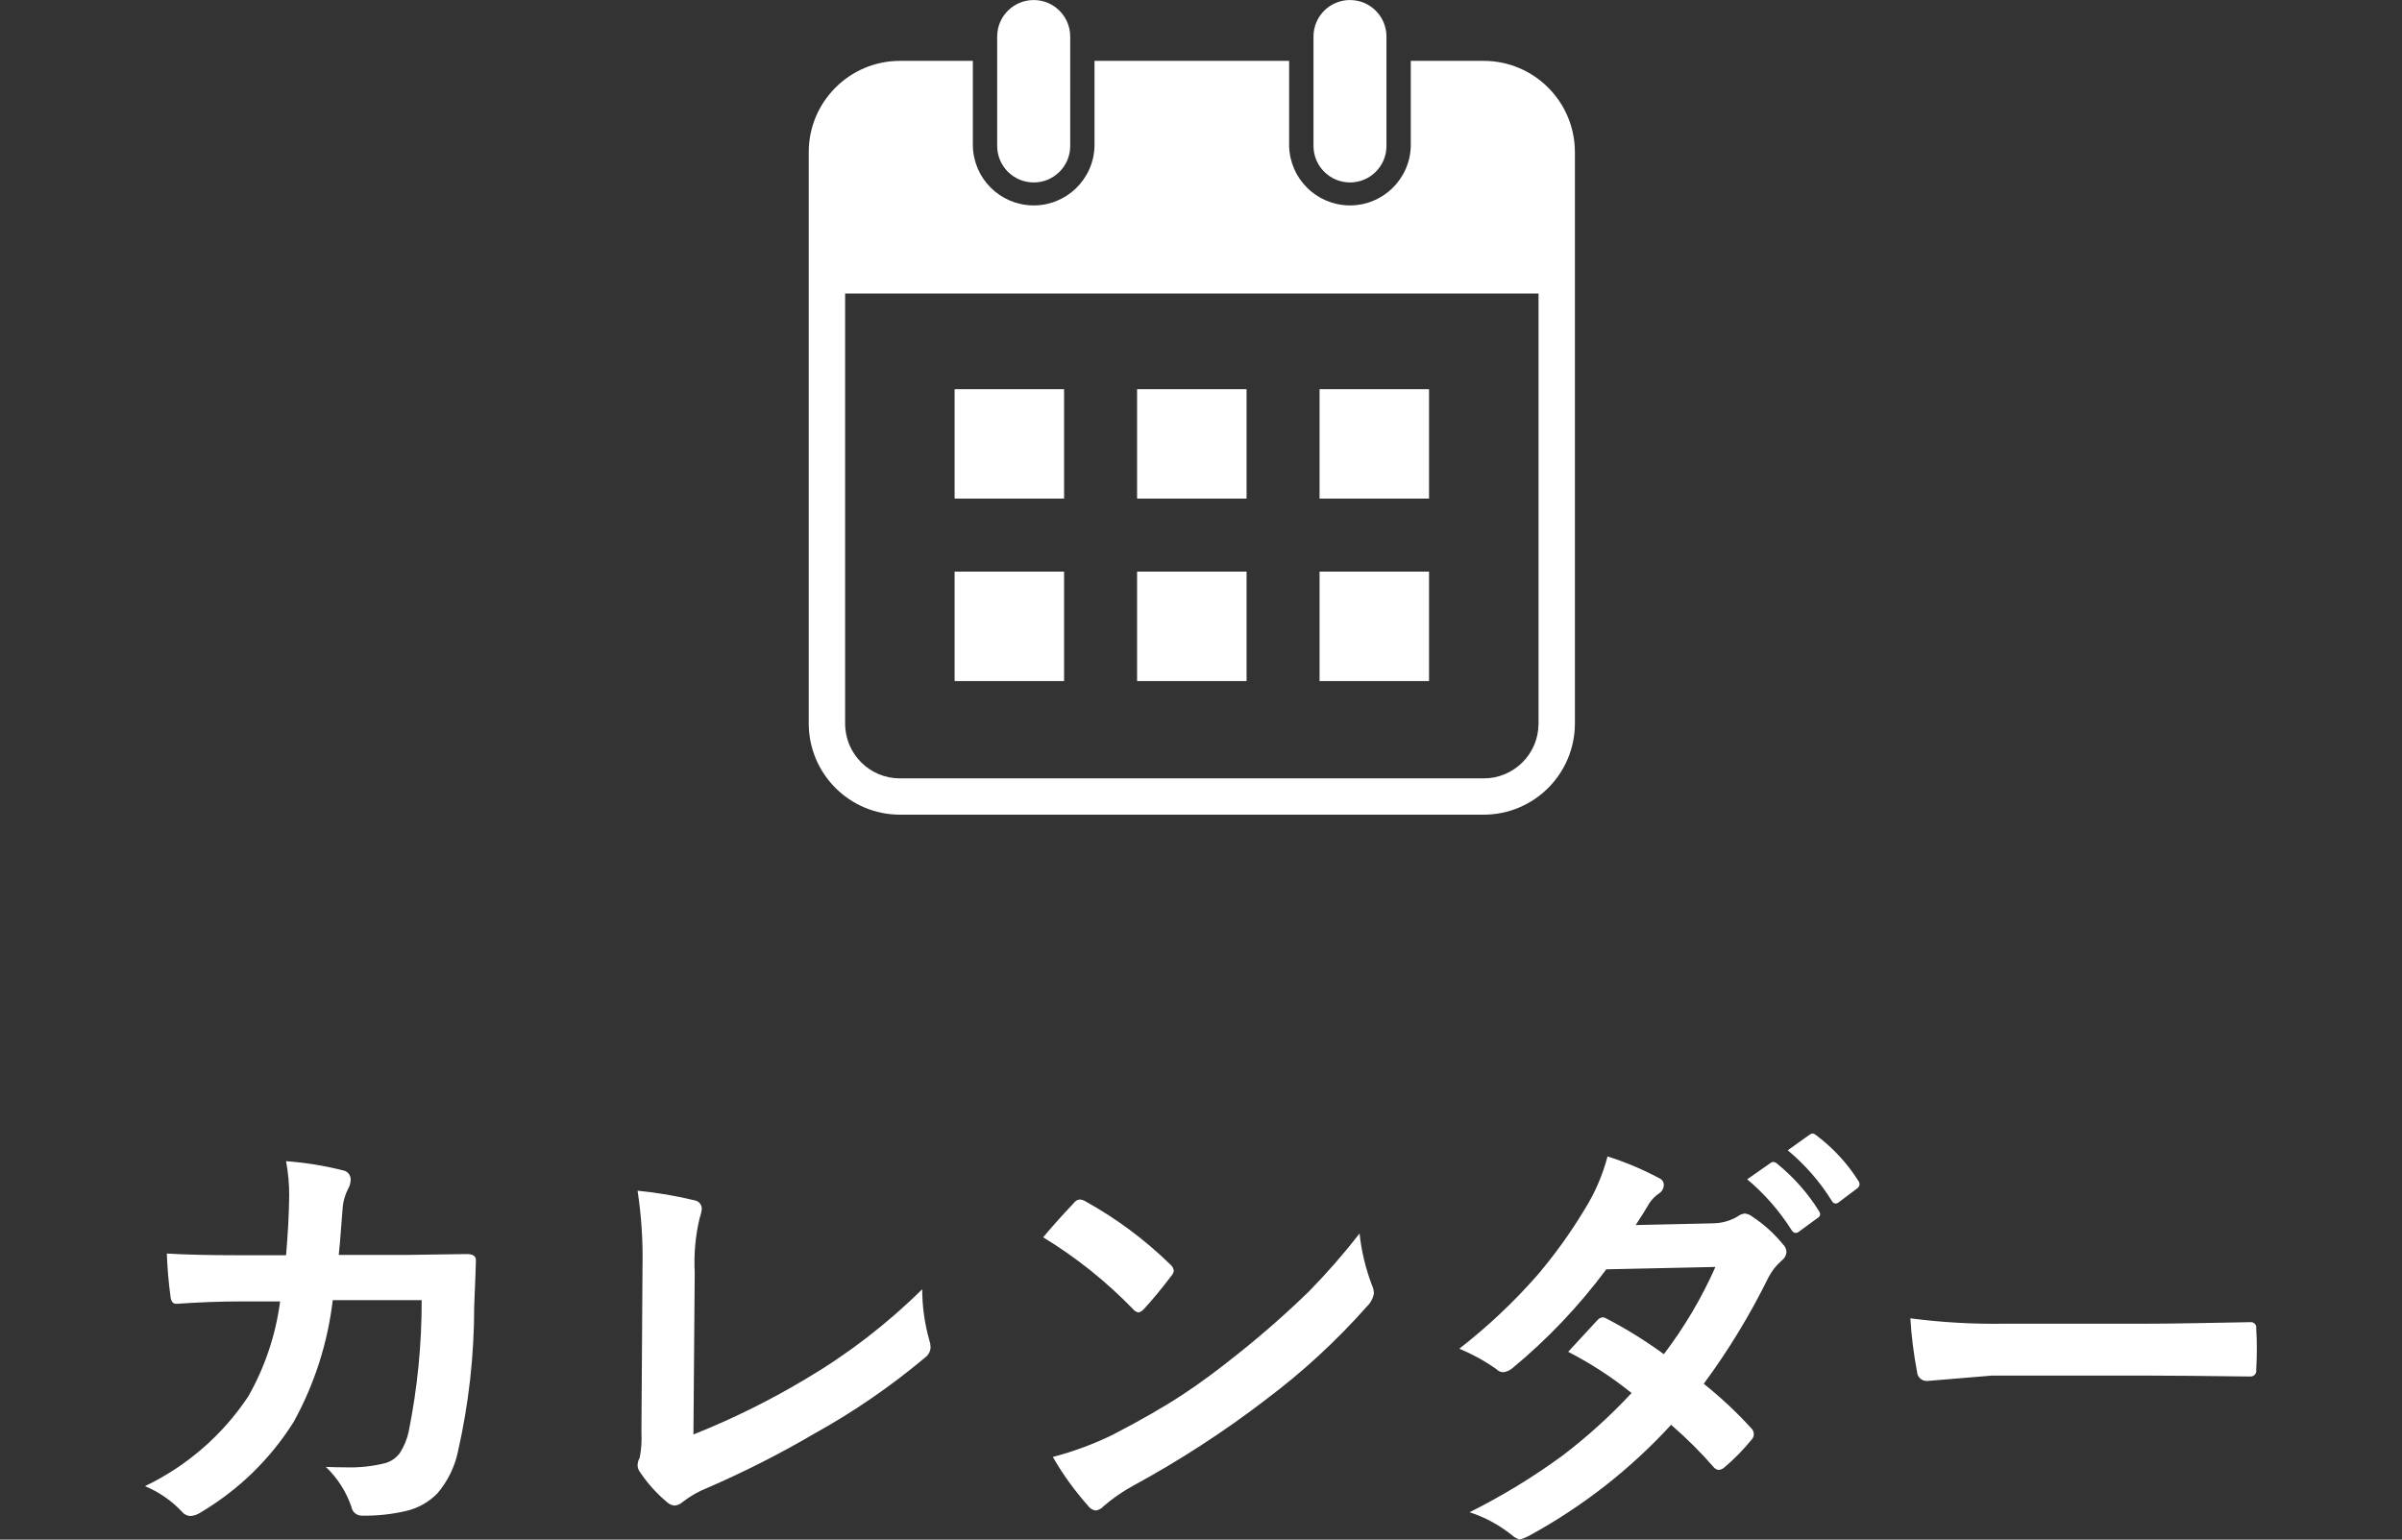
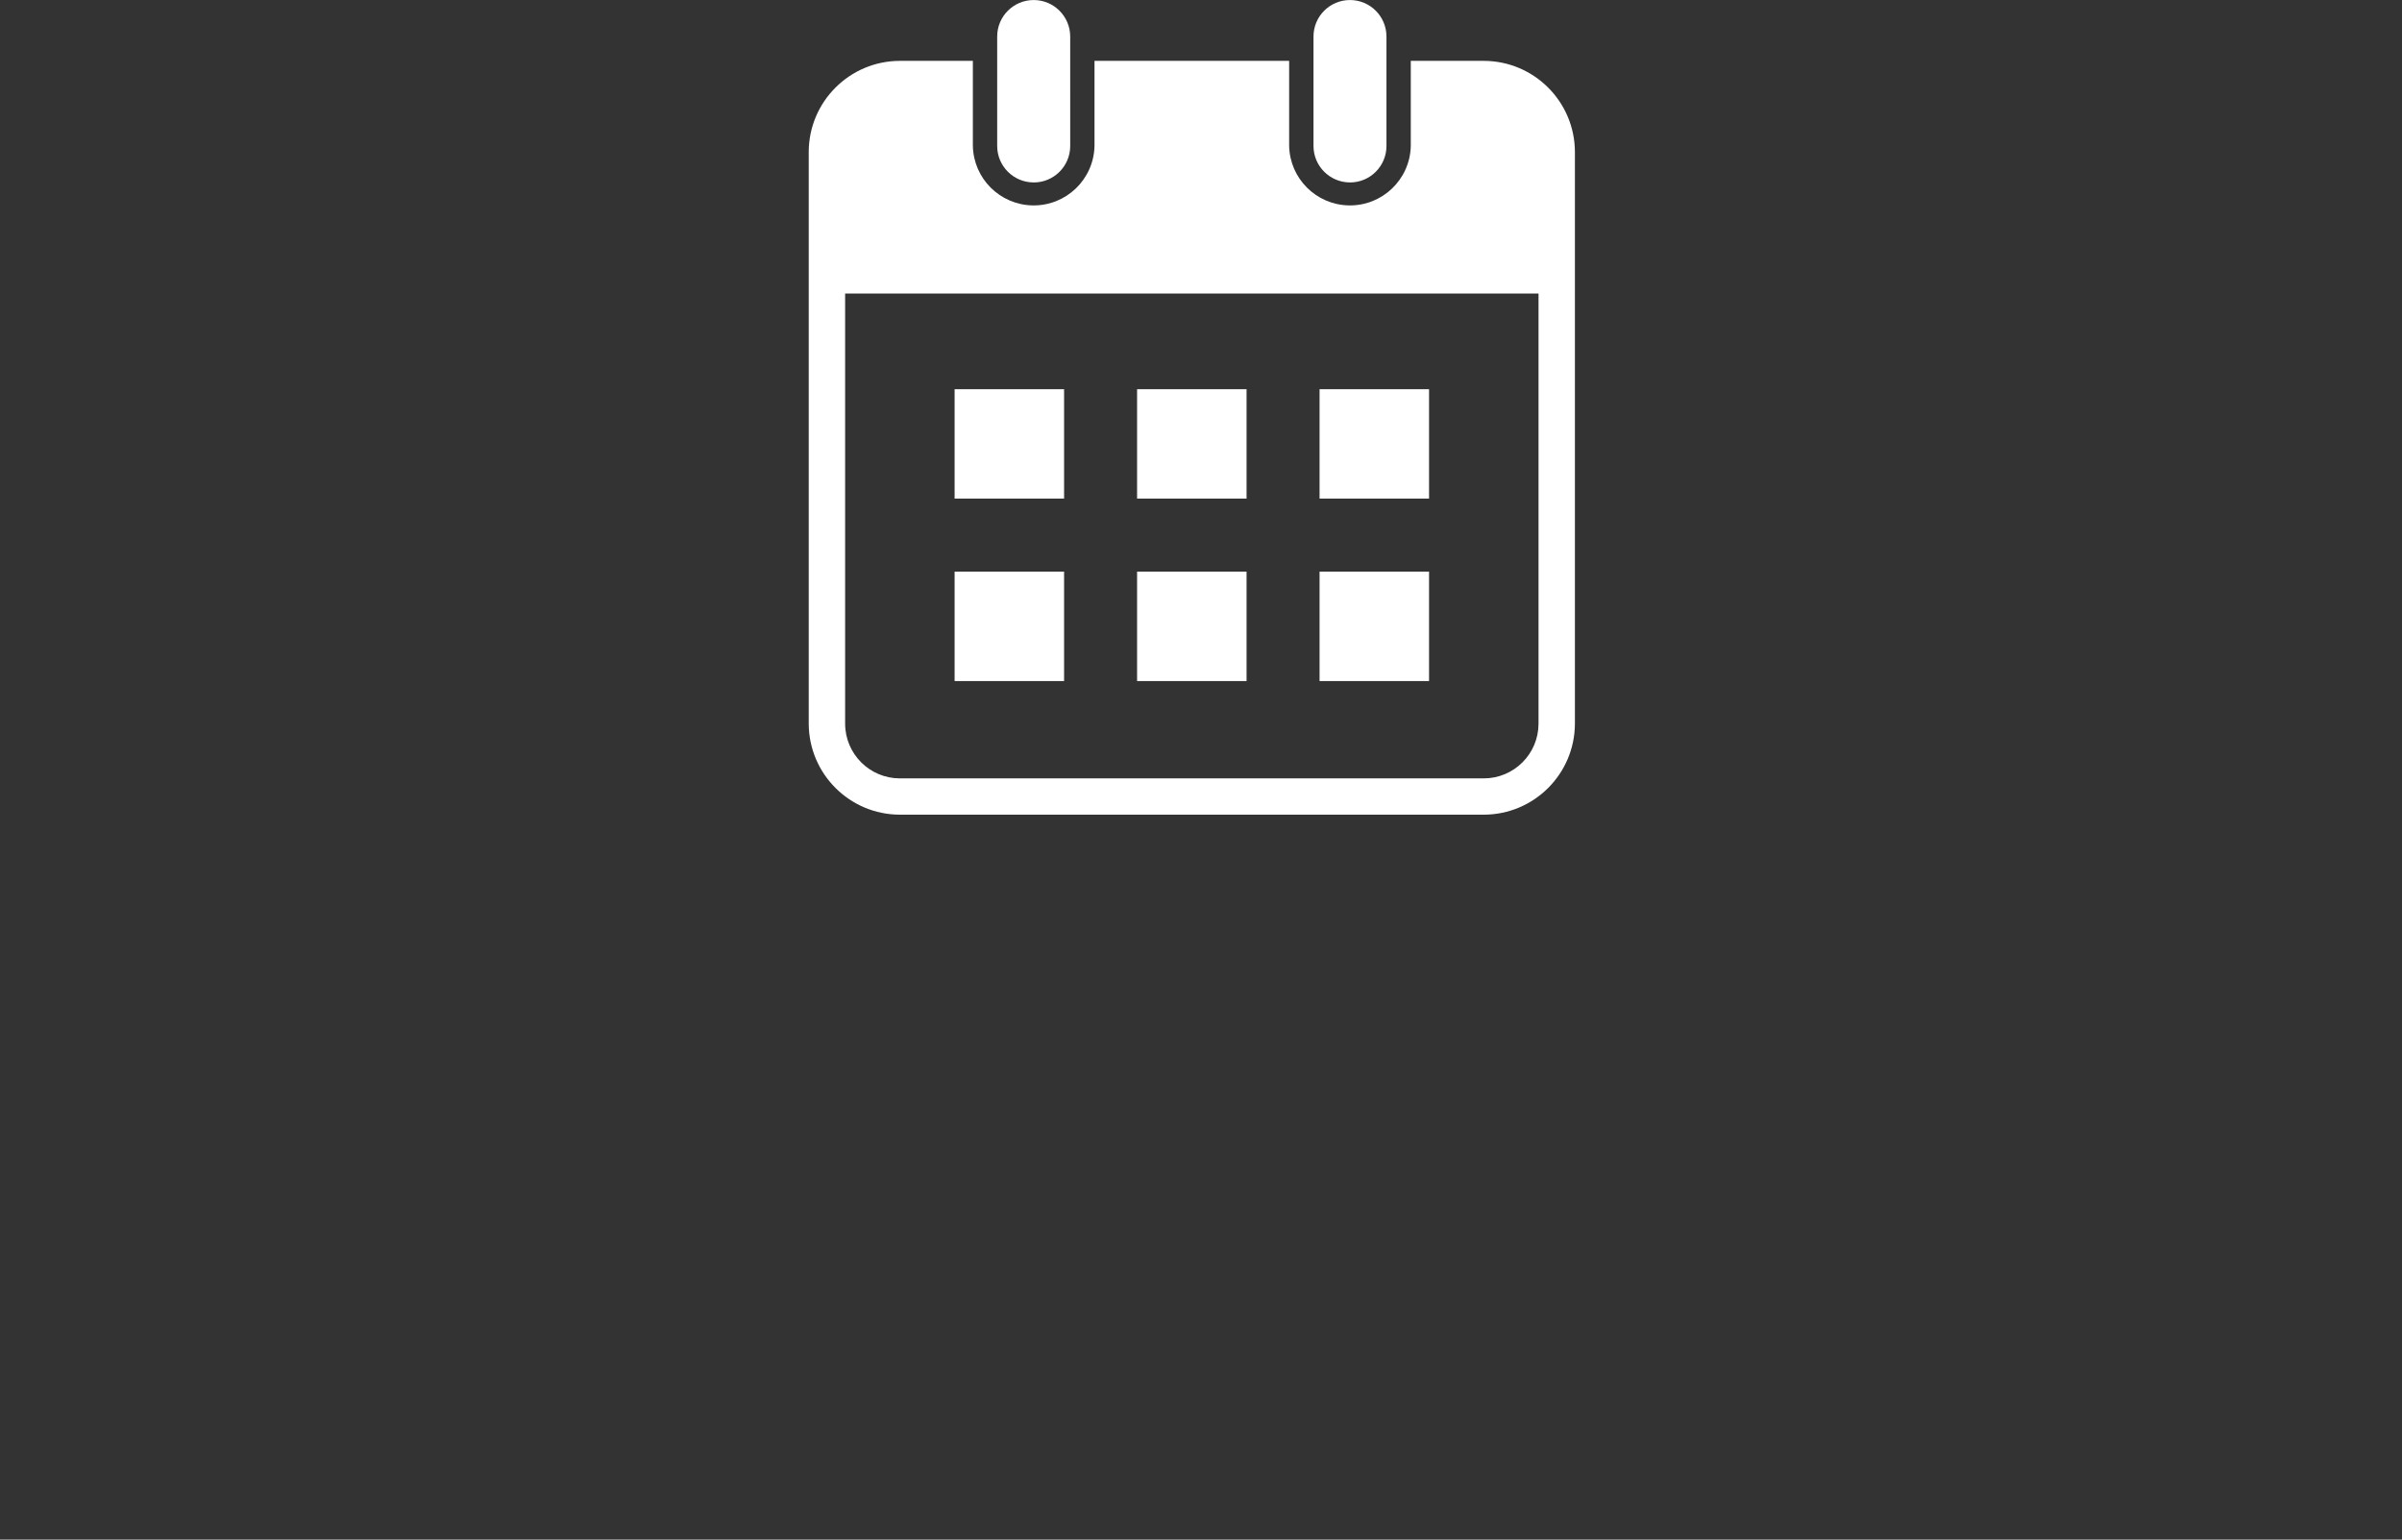
<svg xmlns="http://www.w3.org/2000/svg" id="a" data-name="カレンダー" width="76.438" height="49" viewBox="0 0 76.438 49">
  <rect x="0" y="0" width="76.438" height="49" fill="#333333" stroke="none" />
  <defs>
    <style>
      .d {
        fill: #fff;
        fill-rule: evenodd;
        stroke-width: 0px;
      }
    </style>
  </defs>
-   <path id="b" data-name="カレンダー-2" class="d" d="M71.799,43.596c.017.099-.049.193-.148.21-.017.003-.035.004-.052.002h-.053c-1.4-.018-2.441-.027-3.124-.028h-5.038l-2.058.171c-.17.007-.313-.124-.321-.294-.107-.562-.178-1.129-.212-1.7,1.002.131,2.012.188,3.022.171h4.512c.442,0,1.012-.007,1.709-.02.889-.014,1.392-.023,1.511-.028h.067c.093-.01.176.057.186.15.002.017.001.034-.002.05.014.215.021.436.02.664s-.007.445-.019.652ZM58.523,38.257c-.03.027-.068.044-.109.048-.054-.006-.101-.04-.123-.089-.377-.608-.85-1.15-1.4-1.607l.7-.5c.026-.019.057-.031.089-.035.047.007.09.029.123.062.528.396.98.884,1.333,1.442.025.034.039.075.041.117-.007.057-.04.107-.089.136l-.565.426ZM57.924,38.64c-.004.052-.035.099-.082.123l-.588.43c-.03.027-.068.044-.109.048-.056-.006-.104-.039-.13-.089-.385-.61-.862-1.157-1.415-1.62l.745-.519c.022-.021.051-.033.082-.034.049.005.095.027.13.061.522.423.97.93,1.326,1.5.022.029.035.064.039.1h.002ZM56.741,39.604c.068.065.107.155.109.249-.01.109-.068.207-.157.27-.171.15-.312.331-.417.533-.584,1.187-1.272,2.32-2.058,3.384.541.431,1.046.904,1.511,1.415.104.096.11.258.014.362-.005.005-.009.01-.014.014-.261.32-.552.616-.868.882-.048.039-.106.063-.168.068-.06-.006-.116-.035-.154-.082-.42-.483-.875-.935-1.36-1.353-1.287,1.402-2.795,2.585-4.464,3.5-.111.066-.23.116-.355.15-.097-.029-.186-.08-.26-.15-.398-.317-.85-.56-1.333-.718,1.036-.517,2.026-1.121,2.96-1.805.787-.599,1.521-1.265,2.194-1.989-.626-.505-1.302-.944-2.017-1.312.561-.611.868-.944.923-1,.045-.057.112-.093.184-.1.048.011.095.03.137.055.627.328,1.229.703,1.8,1.121.653-.858,1.204-1.79,1.641-2.776l-3.473.075c-.867,1.168-1.872,2.226-2.994,3.152-.08.066-.177.109-.28.123-.086,0-.168-.037-.226-.1-.367-.259-.762-.476-1.176-.649.899-.699,1.73-1.482,2.481-2.338.549-.645,1.045-1.333,1.483-2.058.338-.532.592-1.113.752-1.722.567.178,1.117.409,1.641.69.09.035.15.122.15.219-.004.117-.069.223-.171.28-.112.08-.209.18-.287.294-.109.191-.255.424-.437.7l2.468-.055c.269-.004.533-.077.766-.212.069-.055.152-.09.239-.1.093.012.181.049.253.109.363.24.688.535.961.874h.002ZM40.28,44.546c-1.335,1.023-2.747,1.939-4.225,2.741-.334.183-.648.401-.937.65-.065.075-.155.124-.253.136-.097-.014-.184-.068-.239-.15-.427-.478-.803-.998-1.122-1.554.653-.171,1.287-.405,1.894-.7.902-.467,1.652-.897,2.249-1.292.524-.342,1.116-.779,1.777-1.312.777-.619,1.523-1.276,2.235-1.969.57-.582,1.106-1.196,1.606-1.839.059.559.191,1.108.39,1.634.039.084.062.174.068.266-.028.162-.107.311-.226.424-.969,1.095-2.048,2.089-3.219,2.965h.002ZM36.403,41.661c-.044.054-.104.092-.171.11-.071-.014-.134-.053-.178-.11-.852-.879-1.812-1.646-2.857-2.283.233-.283.558-.648.977-1.094.046-.066.12-.106.2-.109.066.009.128.032.184.068.975.542,1.874,1.211,2.673,1.99.064.05.107.121.123.2-.007.066-.036.129-.082.177-.307.405-.596.755-.869,1.051ZM25.929,45.619c-1.106.648-2.249,1.228-3.425,1.737-.282.112-.547.264-.786.451-.07.064-.159.102-.253.109-.09-.009-.174-.047-.239-.109-.329-.275-.617-.594-.855-.95-.051-.064-.08-.144-.082-.226.004-.084.027-.166.068-.239.052-.263.07-.532.055-.8l.034-5.264c.018-.814-.034-1.628-.157-2.433.612.06,1.22.162,1.818.307.131.022.226.135.226.267-.01.101-.033.199-.068.294-.135.568-.188,1.153-.157,1.736l-.041,5.154c1.235-.491,2.428-1.081,3.568-1.763,1.35-.797,2.597-1.757,3.712-2.858.001.548.077,1.093.226,1.62.025.073.039.149.041.226-.006.134-.074.258-.185.335-1.087.911-2.259,1.717-3.5,2.406ZM14.575,46.193c-.103.489-.326.945-.649,1.327-.271.282-.619.479-1,.567-.461.108-.934.159-1.408.15-.166.003-.309-.116-.335-.28-.165-.483-.444-.919-.813-1.271.241.009.449.014.622.013.43.015.861-.03,1.278-.136.188-.056.352-.174.465-.335.125-.2.215-.42.267-.65.28-1.382.42-2.79.417-4.2h-2.83c-.16,1.36-.582,2.677-1.244,3.876-.744,1.185-1.762,2.174-2.967,2.885-.095.065-.206.103-.321.109-.105-.004-.202-.054-.267-.137-.33-.351-.731-.629-1.176-.813,1.334-.639,2.47-1.626,3.288-2.858.529-.932.873-1.958,1.012-3.021h-1.271c-.615,0-1.285.025-2.01.075h-.03c-.1,0-.164-.08-.178-.239-.061-.451-.1-.905-.116-1.36.588.036,1.363.054,2.324.054h1.47c.059-.67.093-1.299.1-1.886.003-.372-.031-.743-.1-1.108.613.045,1.222.144,1.818.294.141.027.242.151.239.294-.003.093-.026.184-.068.267-.11.203-.175.428-.189.659-.005.091-.023.321-.055.69-.018.267-.041.527-.068.78h2.123l1.948-.028c.196,0,.294.064.294.192,0,.192-.018.5-.055,1.49,0,1.548-.174,3.091-.516,4.6h0Z" />
  <path id="c" data-name="シェイプ 4" class="d" d="M47.218,1.937h-2.323v2.709c-.024,1.069-.911,1.916-1.98,1.891-1.035-.024-1.868-.857-1.891-1.891V1.937h-6.194v2.709c-.024,1.069-.911,1.916-1.98,1.891-1.035-.024-1.868-.857-1.891-1.891V1.937h-2.323c-1.6.003-2.897,1.3-2.9,2.9v18.191c.003,1.6,1.3,2.897,2.9,2.9h18.582c1.6-.003,2.897-1.299,2.9-2.9V4.84c-.002-1.601-1.299-2.9-2.9-2.903ZM48.96,23.031c-.001.962-.78,1.741-1.742,1.742h-18.582c-.962-.001-1.741-.78-1.742-1.742v-13.69h22.066v13.69ZM33.86,12.387h-3.482v3.482h3.484v-3.484l-.002.002ZM39.667,12.387h-3.482v3.482h3.484v-3.484l-.002.002ZM45.474,12.387h-3.482v3.482h3.484v-3.484l-.002.002ZM33.861,18.193h-3.483v3.483h3.484v-3.483h-.001ZM39.668,18.193h-3.483v3.483h3.484v-3.483h-.001ZM45.475,18.193h-3.483v3.483h3.484v-3.483h-.001ZM32.896,5.807c.641,0,1.161-.52,1.161-1.161h0V1.163C34.056.522,33.536.001,32.895.001s-1.162.52-1.162,1.161h0v3.483c0,.641.52,1.161,1.161,1.161h.001ZM42.96,5.807c.641,0,1.161-.52,1.161-1.161h0V1.163C44.121.522,43.601.001,42.96.001s-1.161.52-1.161,1.161v3.483c0,.641.52,1.161,1.161,1.161h.001Z" />
</svg>